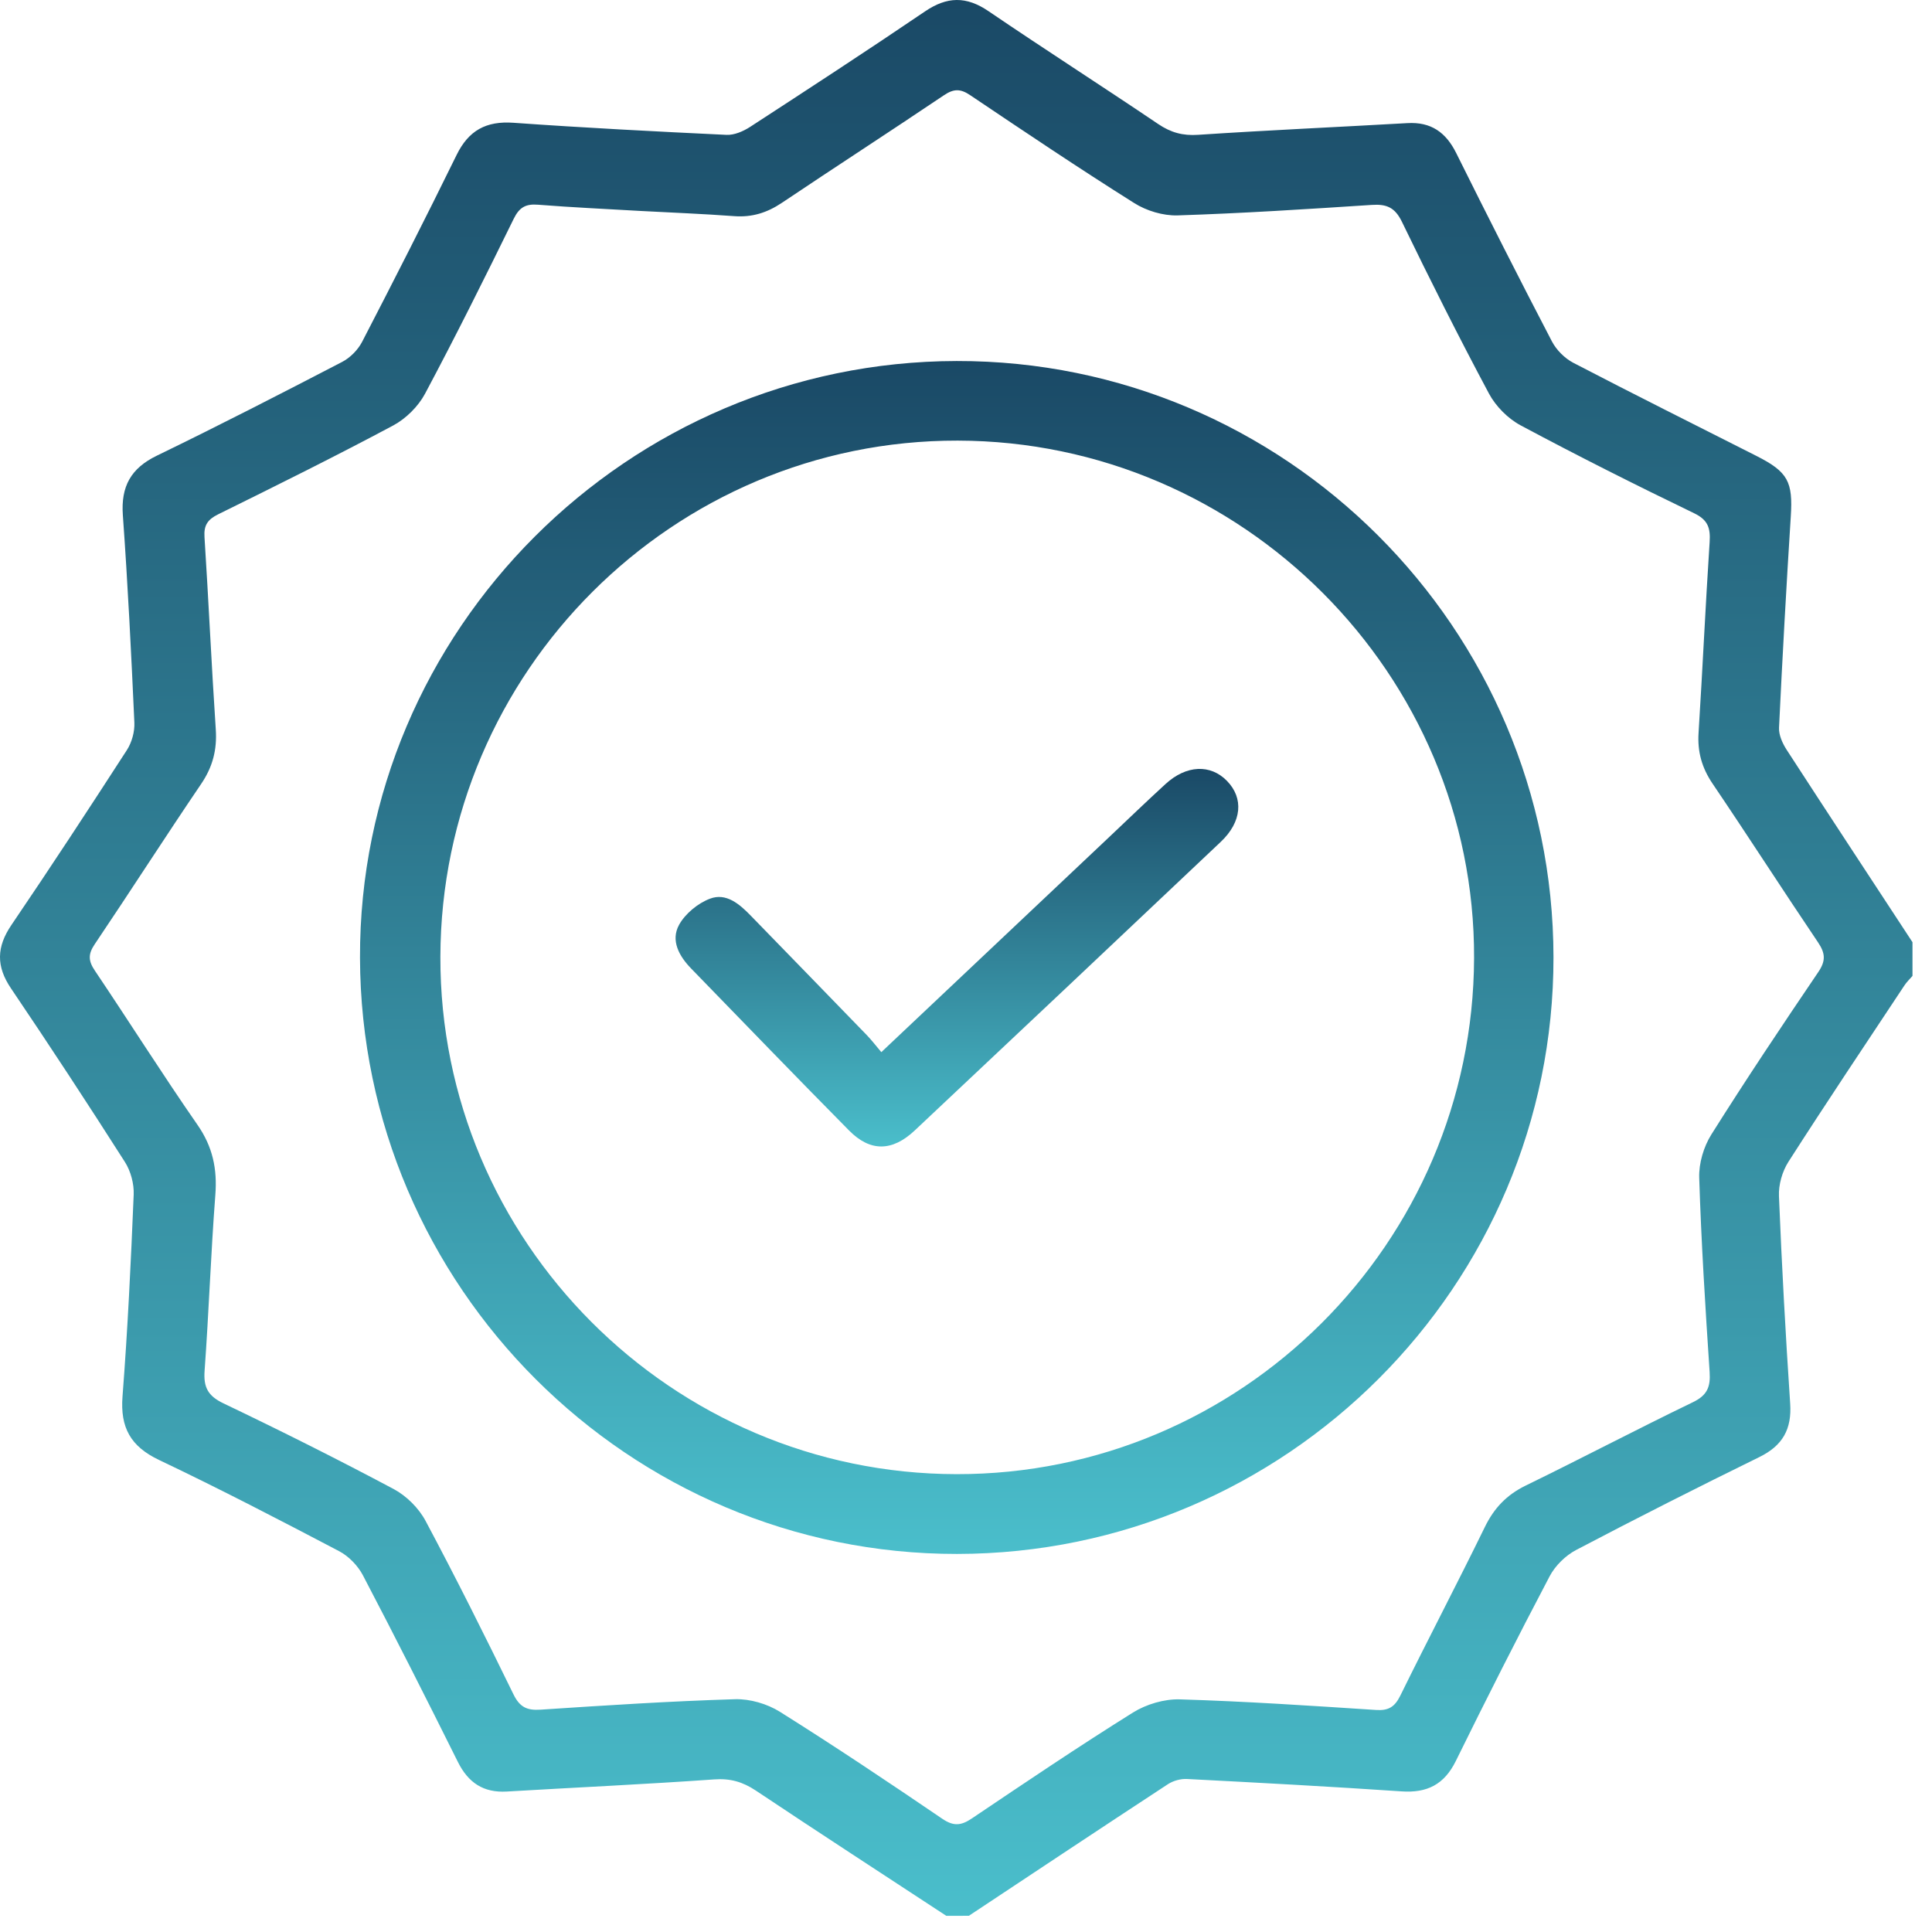
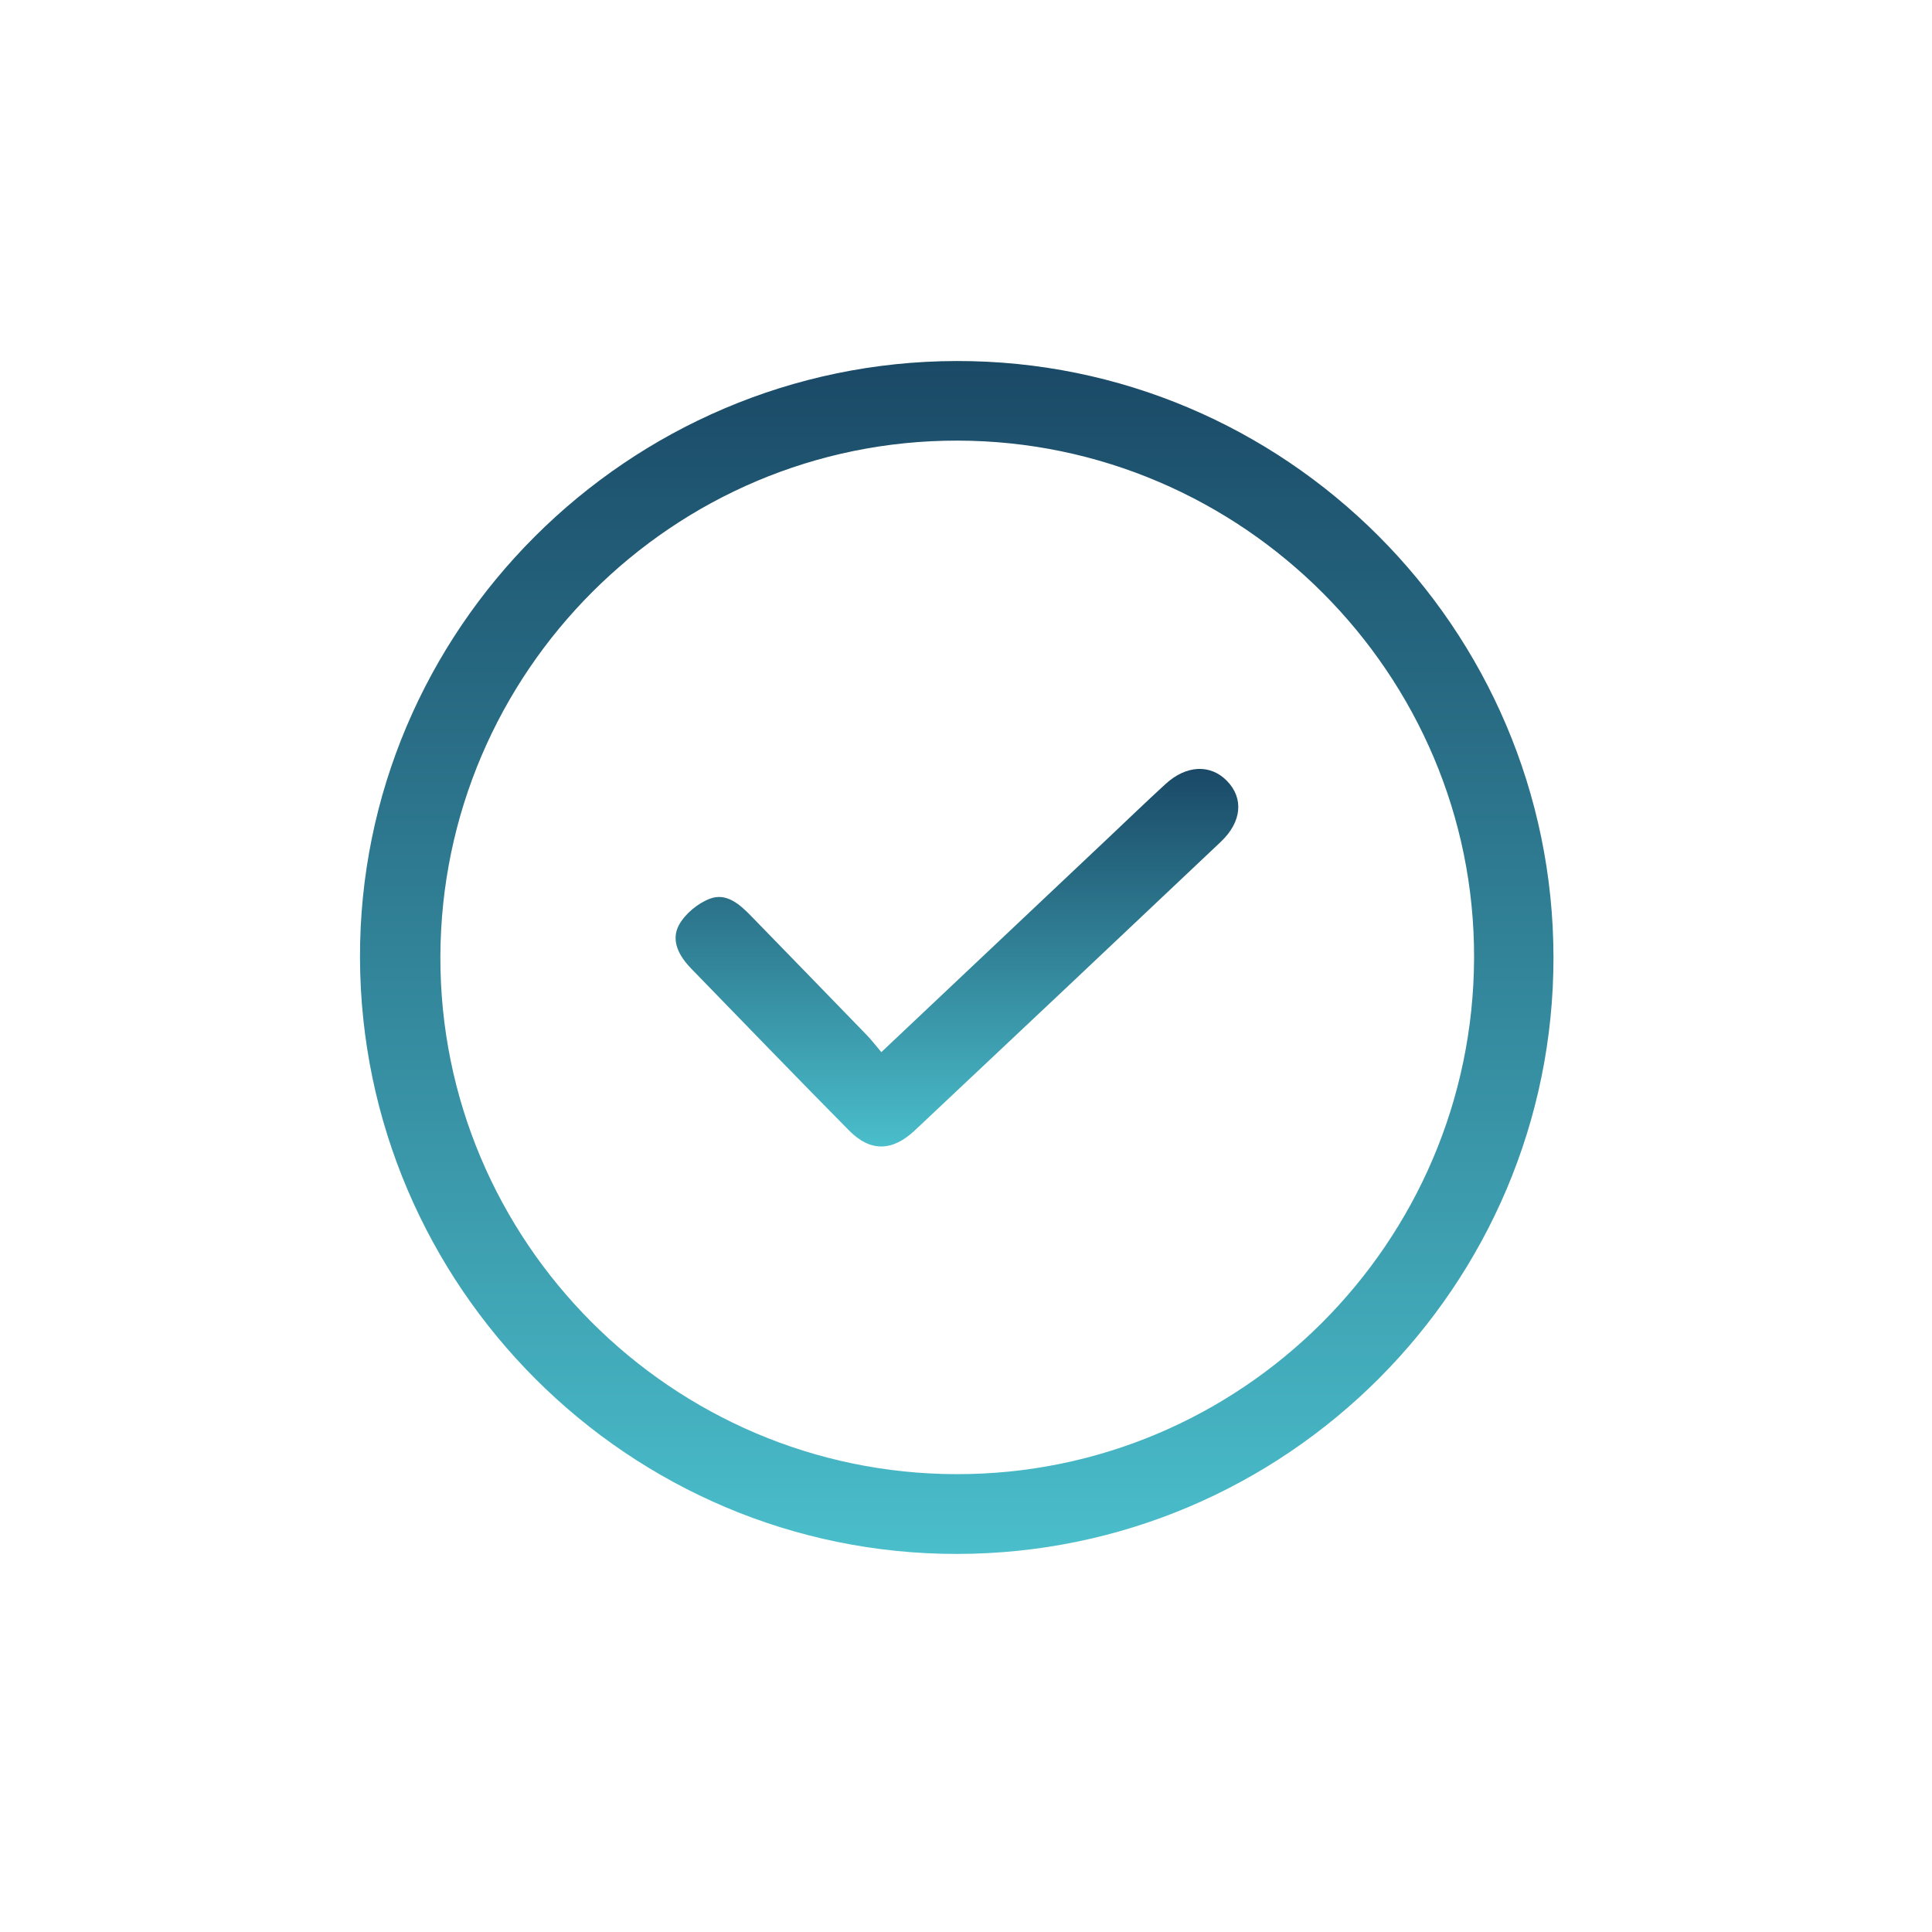
<svg xmlns="http://www.w3.org/2000/svg" width="51" height="51" viewBox="0 0 51 51" fill="none">
-   <path d="M24.98 50.573C23.302 49.472 21.619 48.38 19.951 47.266C19.605 47.036 19.277 46.941 18.852 46.972C17.03 47.101 15.203 47.184 13.379 47.292C12.759 47.329 12.358 47.057 12.085 46.507C11.264 44.858 10.434 43.214 9.579 41.582C9.445 41.328 9.205 41.08 8.952 40.947C7.38 40.122 5.802 39.302 4.199 38.54C3.447 38.182 3.171 37.684 3.234 36.864C3.371 35.092 3.456 33.314 3.529 31.537C3.541 31.251 3.452 30.916 3.297 30.673C2.315 29.133 1.314 27.605 0.291 26.092C-0.106 25.506 -0.092 24.996 0.303 24.415C1.339 22.89 2.349 21.347 3.35 19.799C3.48 19.597 3.558 19.314 3.547 19.074C3.465 17.248 3.374 15.423 3.243 13.599C3.189 12.84 3.454 12.361 4.143 12.027C5.785 11.231 7.409 10.396 9.029 9.555C9.243 9.445 9.448 9.237 9.559 9.023C10.406 7.387 11.242 5.745 12.053 4.091C12.371 3.441 12.835 3.19 13.555 3.241C15.427 3.374 17.302 3.471 19.177 3.56C19.383 3.57 19.622 3.466 19.802 3.349C21.347 2.344 22.892 1.337 24.417 0.302C25 -0.095 25.509 -0.104 26.094 0.295C27.578 1.304 29.088 2.271 30.575 3.275C30.907 3.499 31.223 3.587 31.628 3.559C33.469 3.437 35.311 3.355 37.153 3.25C37.774 3.214 38.169 3.493 38.441 4.042C39.268 5.706 40.108 7.364 40.967 9.013C41.086 9.24 41.304 9.458 41.531 9.577C43.136 10.412 44.755 11.22 46.369 12.037C47.201 12.459 47.331 12.717 47.272 13.637C47.154 15.494 47.051 17.351 46.962 19.209C46.953 19.401 47.053 19.622 47.162 19.791C48.263 21.489 49.376 23.179 50.485 24.872C50.485 25.169 50.485 25.465 50.485 25.762C50.413 25.845 50.332 25.922 50.272 26.013C49.246 27.562 48.211 29.106 47.209 30.67C47.047 30.924 46.947 31.274 46.96 31.575C47.034 33.399 47.134 35.223 47.256 37.046C47.303 37.727 47.057 38.162 46.442 38.463C44.819 39.259 43.206 40.075 41.605 40.916C41.326 41.063 41.054 41.33 40.907 41.609C40.057 43.224 39.234 44.852 38.429 46.488C38.124 47.106 37.673 47.334 37 47.288C35.112 47.16 33.223 47.059 31.334 46.961C31.169 46.952 30.972 47.006 30.832 47.097C29.076 48.248 27.326 49.411 25.576 50.572C25.375 50.573 25.177 50.573 24.98 50.573ZM16.915 5.569C16.011 5.516 15.106 5.476 14.204 5.404C13.88 5.378 13.711 5.47 13.562 5.773C12.802 7.322 12.033 8.869 11.22 10.393C11.04 10.73 10.715 11.052 10.377 11.233C8.853 12.046 7.307 12.813 5.758 13.577C5.48 13.715 5.378 13.865 5.398 14.176C5.507 15.868 5.583 17.563 5.696 19.255C5.732 19.791 5.615 20.243 5.312 20.691C4.36 22.094 3.446 23.521 2.499 24.927C2.322 25.189 2.331 25.367 2.505 25.624C3.415 26.976 4.284 28.355 5.213 29.693C5.616 30.272 5.738 30.859 5.684 31.548C5.566 33.091 5.513 34.639 5.401 36.182C5.369 36.619 5.487 36.848 5.898 37.045C7.411 37.768 8.912 38.52 10.392 39.307C10.729 39.487 11.054 39.81 11.234 40.148C12.039 41.656 12.803 43.187 13.553 44.724C13.719 45.064 13.909 45.155 14.27 45.131C15.978 45.018 17.688 44.907 19.399 44.855C19.796 44.843 20.251 44.976 20.589 45.188C22.038 46.097 23.462 47.05 24.877 48.013C25.177 48.216 25.375 48.191 25.658 48C27.064 47.053 28.47 46.105 29.907 45.207C30.259 44.988 30.733 44.847 31.144 44.859C32.871 44.911 34.597 45.026 36.322 45.139C36.651 45.161 36.816 45.061 36.964 44.762C37.696 43.271 38.469 41.8 39.197 40.308C39.441 39.807 39.774 39.46 40.275 39.215C41.753 38.495 43.21 37.729 44.69 37.014C45.067 36.832 45.156 36.611 45.13 36.218C45.016 34.51 44.909 32.8 44.855 31.088C44.843 30.708 44.973 30.269 45.178 29.944C46.089 28.496 47.041 27.072 48.001 25.656C48.2 25.361 48.184 25.163 47.993 24.878C47.054 23.487 46.147 22.074 45.206 20.684C44.924 20.266 44.805 19.842 44.838 19.342C44.944 17.665 45.02 15.988 45.13 14.313C45.154 13.946 45.093 13.727 44.72 13.548C43.18 12.804 41.651 12.036 40.144 11.23C39.806 11.05 39.484 10.725 39.304 10.388C38.506 8.894 37.746 7.38 37.008 5.856C36.824 5.476 36.604 5.383 36.212 5.409C34.504 5.521 32.794 5.631 31.084 5.686C30.703 5.697 30.264 5.565 29.94 5.36C28.478 4.44 27.043 3.476 25.61 2.512C25.351 2.337 25.174 2.341 24.915 2.516C23.496 3.472 22.058 4.402 20.638 5.355C20.25 5.615 19.854 5.74 19.387 5.706C18.56 5.645 17.738 5.613 16.915 5.569Z" fill="url(#paint0_linear_857_268)" />
  <path d="M9.503 25.281C9.48 16.634 16.568 9.545 25.254 9.53C33.922 9.515 40.999 16.585 41.008 25.268C41.016 33.939 33.951 41.01 25.267 41.02C16.603 41.029 9.527 33.964 9.503 25.281ZM38.912 25.29C38.937 17.8 32.793 11.644 25.28 11.631C17.772 11.618 11.643 17.735 11.625 25.258C11.607 32.762 17.731 38.902 25.248 38.914C32.757 38.927 38.886 32.816 38.912 25.29Z" fill="url(#paint1_linear_857_268)" />
  <path d="M23.265 27.774C25.323 25.832 27.308 23.958 29.293 22.084C29.783 21.62 30.269 21.153 30.766 20.697C31.315 20.193 31.953 20.166 32.389 20.614C32.834 21.07 32.784 21.694 32.226 22.222C29.537 24.766 26.843 27.307 24.146 29.842C23.55 30.402 22.971 30.407 22.414 29.843C21.014 28.427 19.632 26.994 18.244 25.566C17.927 25.24 17.697 24.827 17.927 24.411C18.091 24.116 18.424 23.843 18.742 23.723C19.168 23.561 19.519 23.863 19.816 24.169C20.837 25.22 21.86 26.269 22.878 27.321C23.003 27.45 23.113 27.594 23.265 27.774Z" fill="url(#paint2_linear_857_268)" />
  <defs>
    <linearGradient id="paint0_linear_857_268" x1="25.242" y1="0" x2="25.242" y2="50.573" gradientUnits="userSpaceOnUse">
      <stop stop-color="#1A4966" />
      <stop offset="1" stop-color="#4ABECB" />
    </linearGradient>
    <linearGradient id="paint1_linear_857_268" x1="25.256" y1="9.53" x2="25.256" y2="41.02" gradientUnits="userSpaceOnUse">
      <stop stop-color="#1A4966" />
      <stop offset="1" stop-color="#4ABECB" />
    </linearGradient>
    <linearGradient id="paint2_linear_857_268" x1="25.261" y1="20.297" x2="25.261" y2="30.264" gradientUnits="userSpaceOnUse">
      <stop stop-color="#1A4966" />
      <stop offset="1" stop-color="#4ABECB" />
    </linearGradient>
  </defs>
</svg>